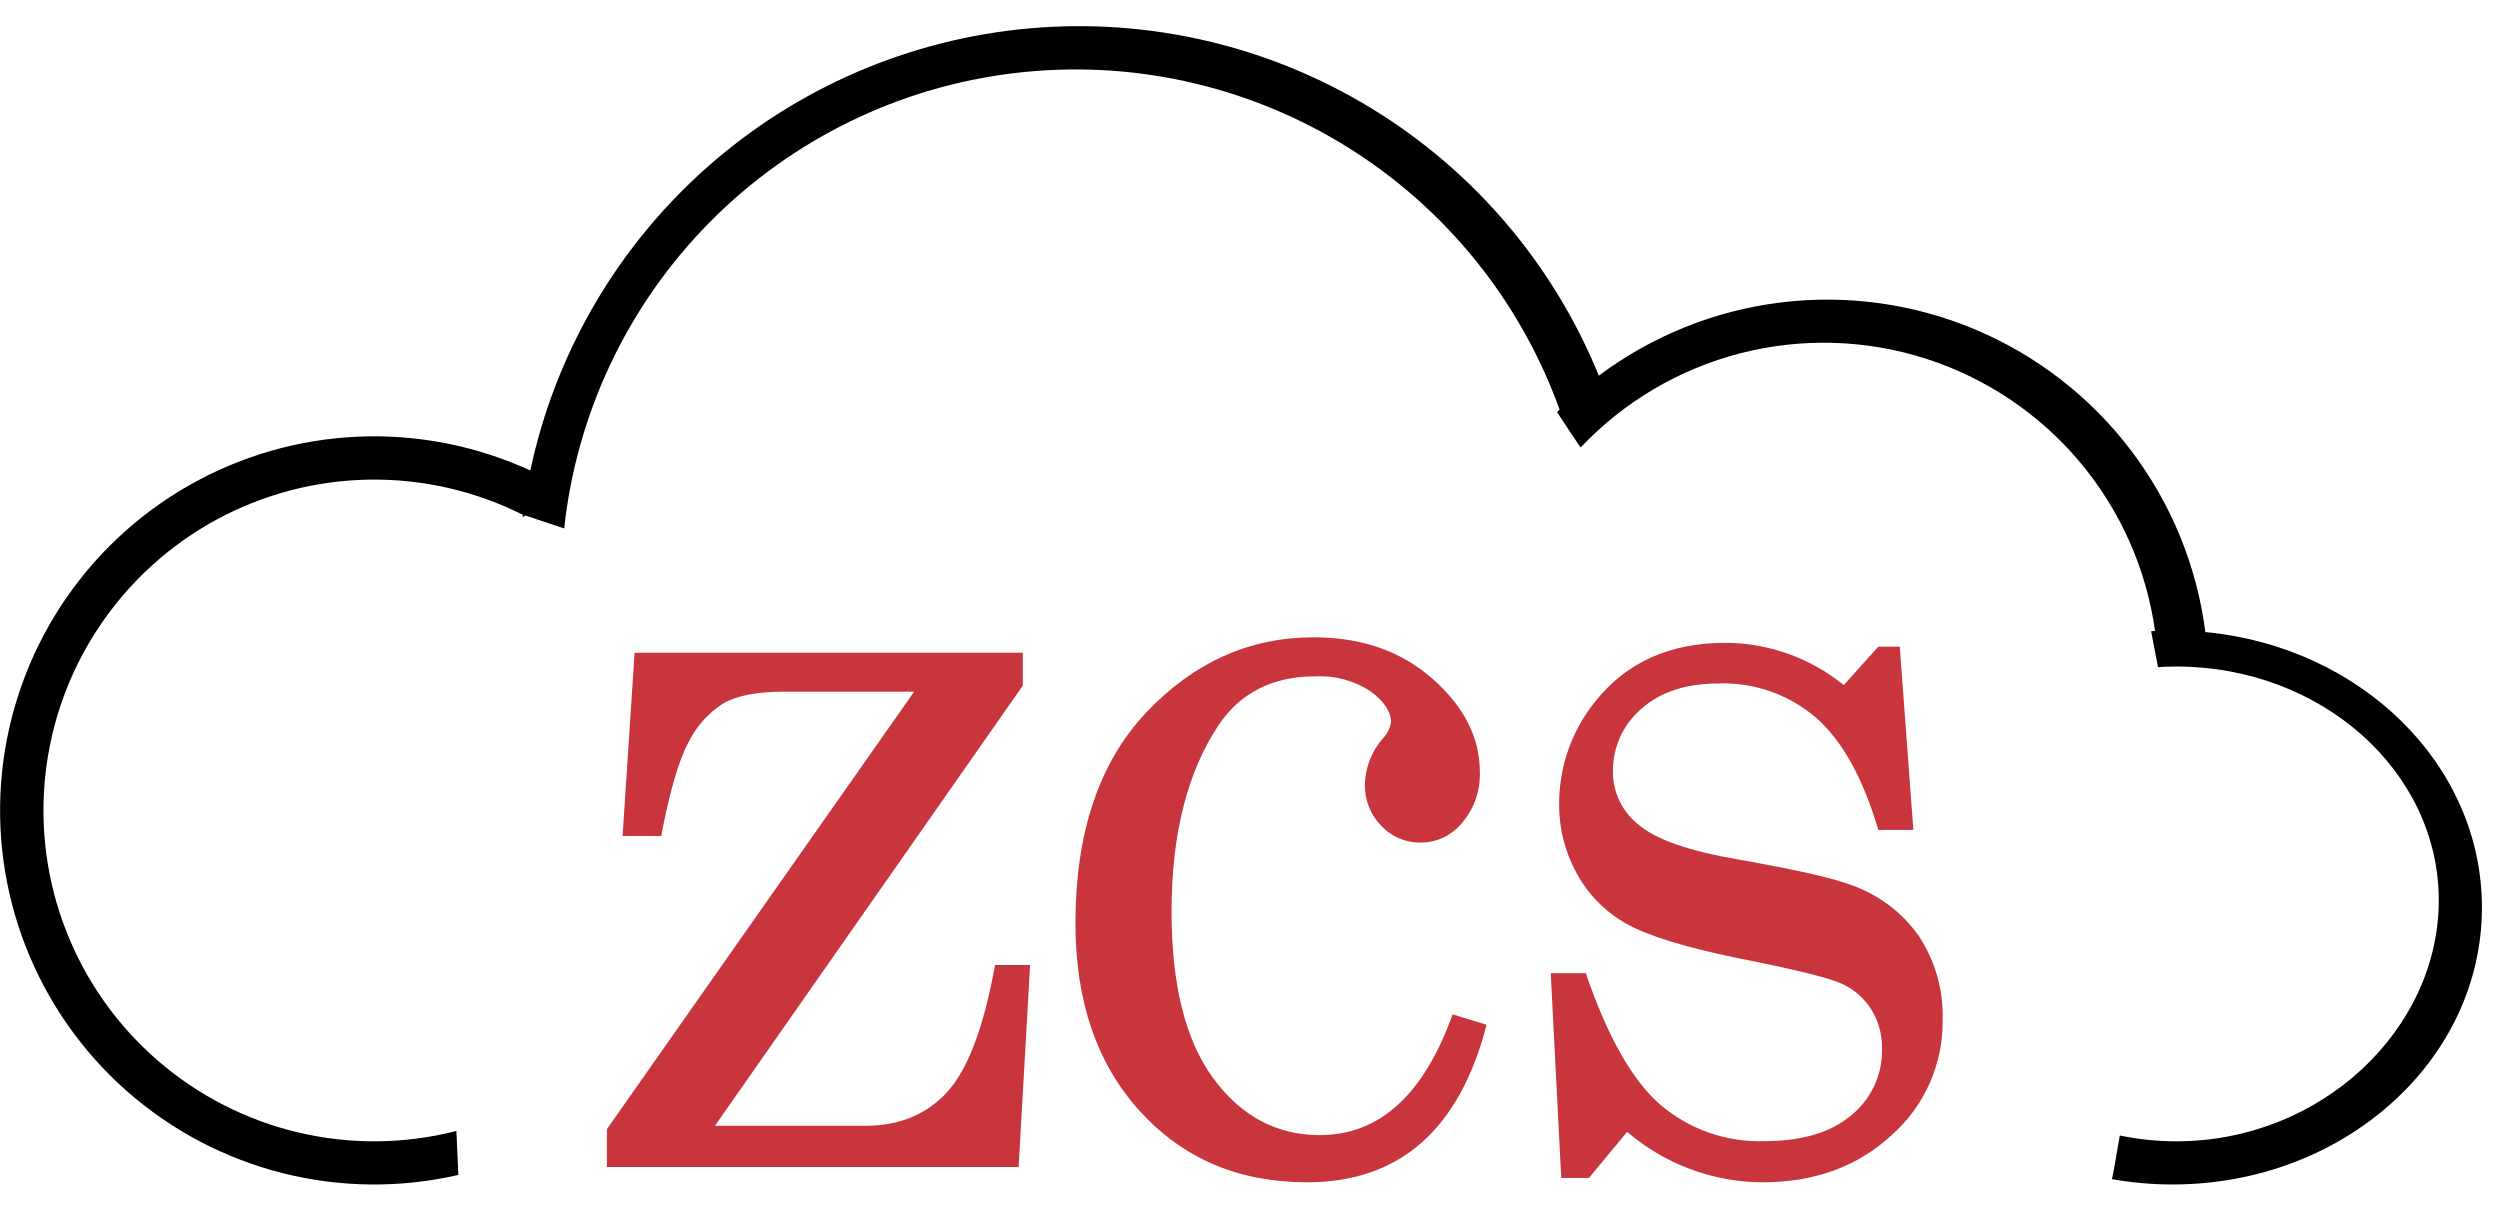
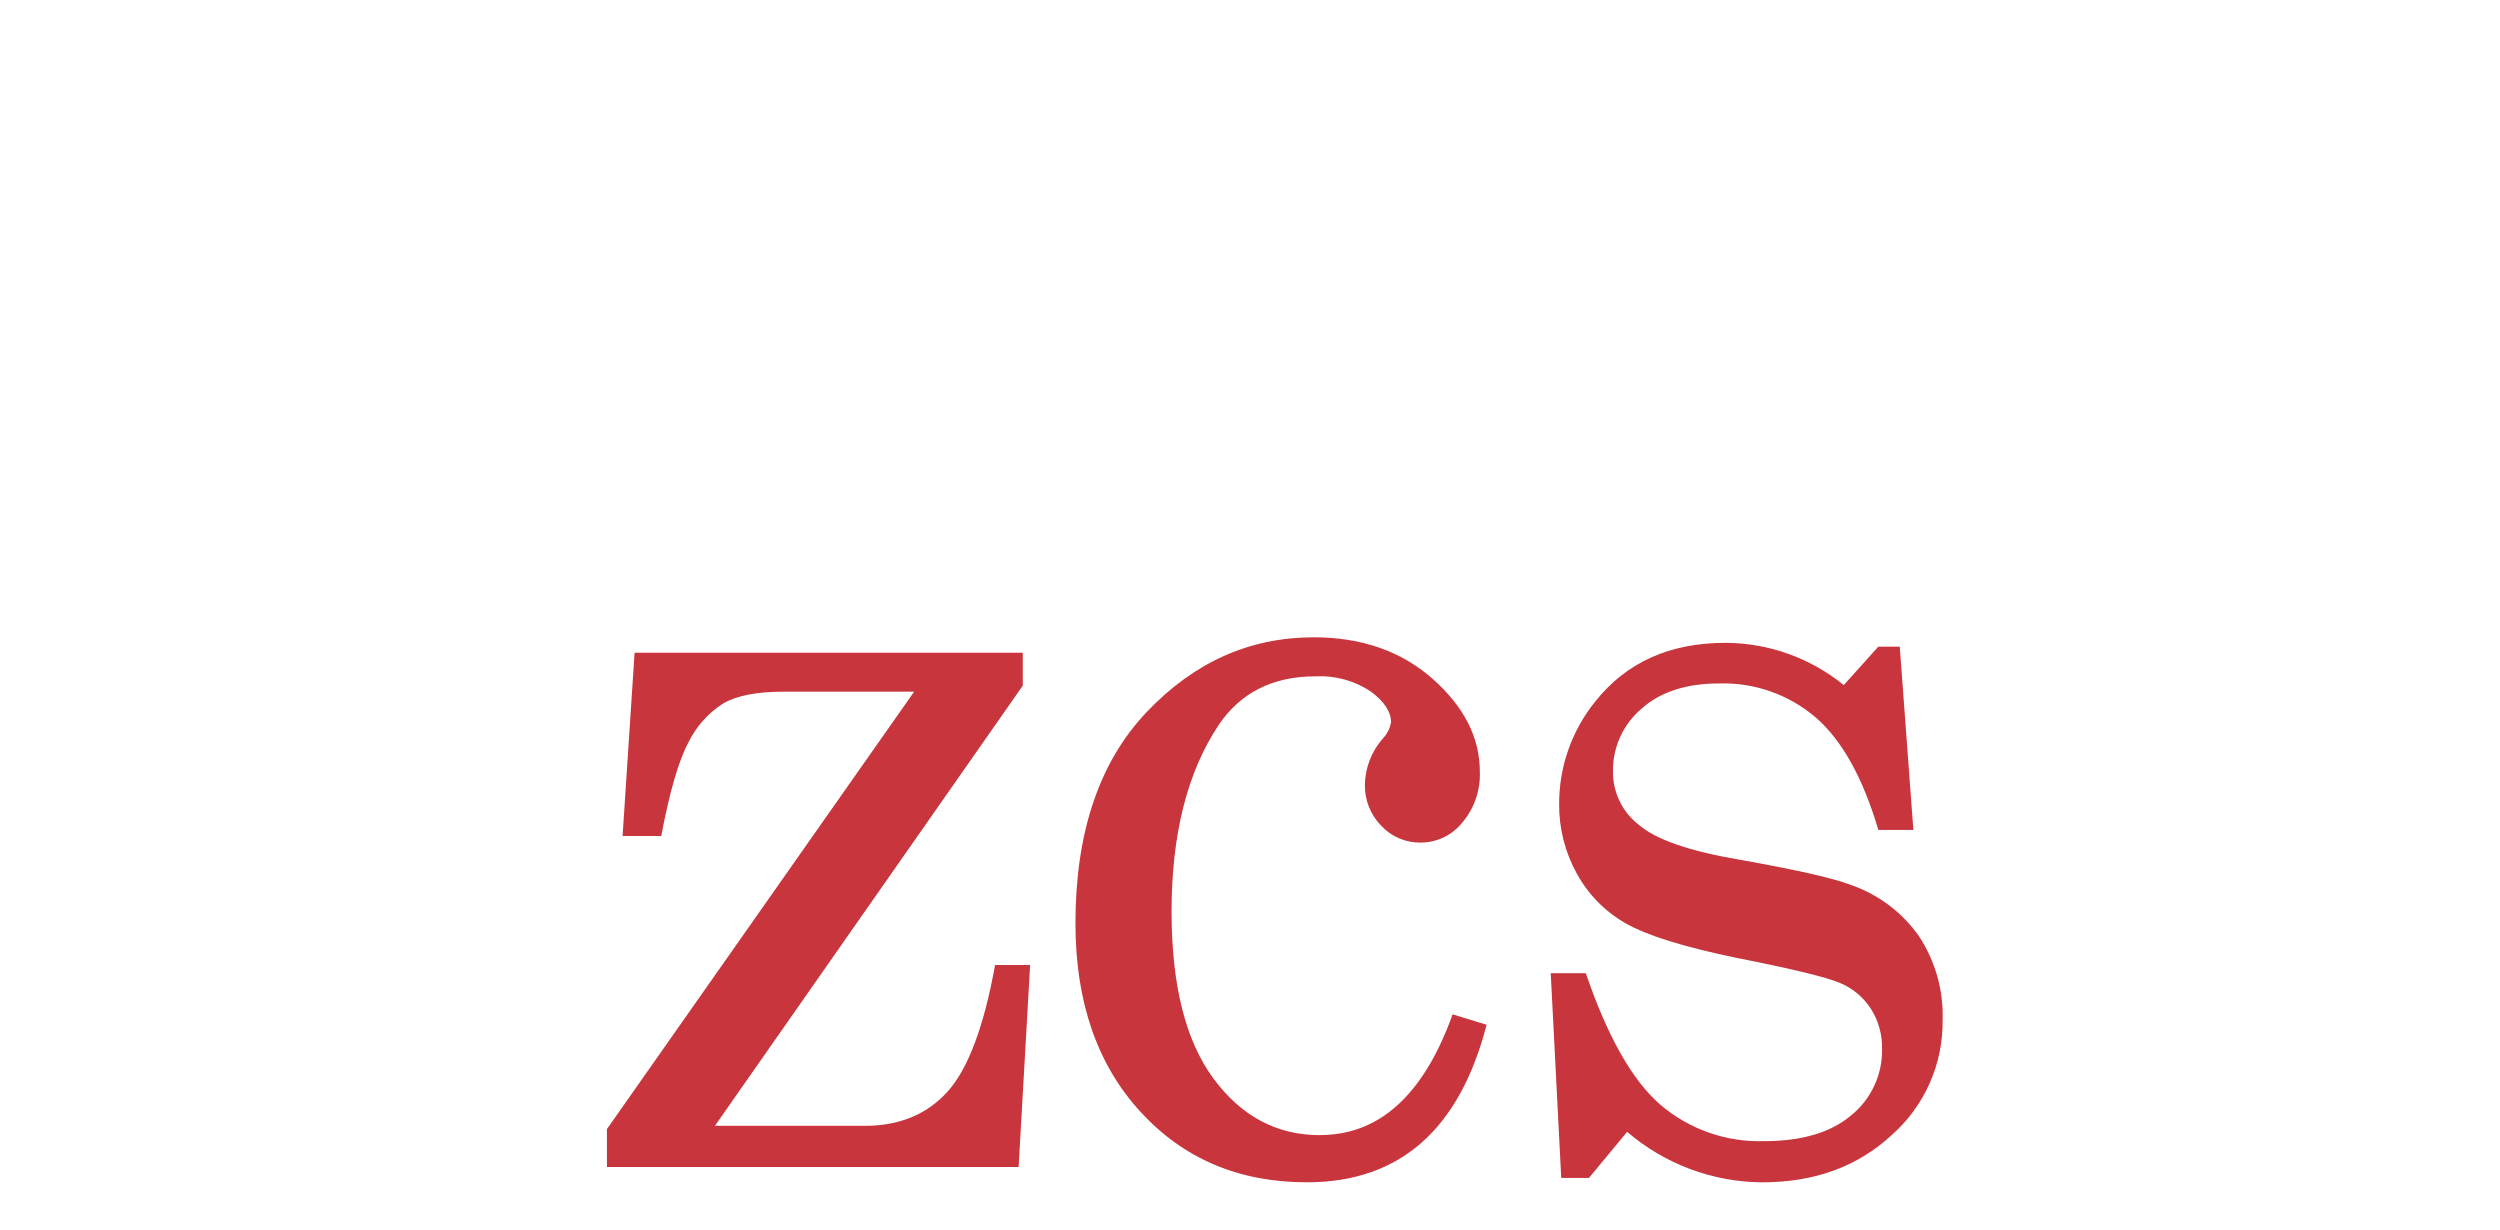
<svg xmlns="http://www.w3.org/2000/svg" width="61" height="30" viewBox="0 0 61 30" fill="none">
  <g clip-path="url(#clip0_1410_2717)">
    <path fill-rule="evenodd" clip-rule="evenodd" d="M15.191 20.399H16.134C16.338 19.319 16.559 18.558 16.797 18.116C16.987 17.727 17.28 17.398 17.645 17.165C17.973 16.973 18.468 16.877 19.13 16.877H22.305L14.809 27.55V28.474H24.854L25.135 23.546H24.28C24.008 25.051 23.621 26.082 23.119 26.637C22.617 27.192 21.946 27.47 21.104 27.47H17.444L24.956 16.73V15.926H15.484L15.191 20.399ZM32.207 27.698C31.153 27.698 30.286 27.236 29.606 26.313C28.926 25.39 28.586 24.033 28.586 22.241C28.586 20.36 28.969 18.843 29.733 17.693C30.269 16.9 31.055 16.503 32.092 16.503C32.57 16.477 33.044 16.605 33.443 16.87C33.775 17.115 33.941 17.366 33.941 17.625C33.915 17.775 33.844 17.915 33.737 18.024C33.465 18.335 33.312 18.732 33.303 19.145C33.3 19.33 33.333 19.513 33.401 19.685C33.469 19.857 33.57 20.013 33.699 20.145C33.822 20.279 33.972 20.385 34.139 20.456C34.306 20.527 34.486 20.562 34.668 20.559C34.862 20.558 35.054 20.514 35.23 20.43C35.405 20.345 35.559 20.222 35.681 20.07C35.973 19.725 36.125 19.283 36.108 18.832C36.108 18.001 35.726 17.246 34.961 16.568C34.196 15.89 33.227 15.551 32.054 15.55C30.49 15.55 29.131 16.16 27.975 17.378C26.82 18.597 26.242 20.313 26.241 22.527C26.241 24.438 26.768 25.969 27.821 27.121C28.874 28.273 30.23 28.848 31.888 28.848C34.148 28.848 35.61 27.567 36.273 25.004L35.444 24.75C34.739 26.714 33.66 27.696 32.206 27.696L32.207 27.698ZM37.838 23.747L38.094 28.742H38.77L39.702 27.617C40.62 28.404 41.787 28.84 42.995 28.849C44.272 28.849 45.325 28.466 46.155 27.698C46.553 27.347 46.87 26.914 47.085 26.429C47.3 25.944 47.407 25.418 47.4 24.887C47.423 24.164 47.222 23.452 46.825 22.847C46.426 22.276 45.86 21.844 45.205 21.608C44.779 21.438 43.86 21.227 42.446 20.977C41.229 20.77 40.412 20.489 39.994 20.131C39.793 19.978 39.63 19.779 39.52 19.551C39.409 19.323 39.353 19.072 39.356 18.819C39.353 18.531 39.413 18.245 39.532 17.982C39.651 17.72 39.827 17.486 40.046 17.299C40.505 16.884 41.14 16.676 41.949 16.676C42.813 16.65 43.656 16.949 44.312 17.513C44.95 18.071 45.457 18.984 45.832 20.251H46.686L46.354 15.778H45.831L44.988 16.716C44.172 16.053 43.154 15.689 42.103 15.685C40.741 15.685 39.681 16.162 38.924 17.117C38.351 17.826 38.04 18.71 38.043 19.622C38.039 20.212 38.186 20.793 38.471 21.309C38.747 21.819 39.161 22.241 39.664 22.528C40.175 22.822 41.077 23.104 42.371 23.372C43.725 23.639 44.564 23.843 44.888 23.981C45.199 24.109 45.464 24.328 45.647 24.61C45.834 24.904 45.93 25.247 45.922 25.595C45.928 25.902 45.864 26.208 45.735 26.487C45.606 26.767 45.415 27.014 45.176 27.208C44.679 27.632 43.968 27.845 43.041 27.844C42.116 27.872 41.214 27.555 40.511 26.954C39.827 26.36 39.221 25.291 38.694 23.746H37.84L37.838 23.747Z" fill="#C8353D" />
-     <path fill-rule="evenodd" clip-rule="evenodd" d="M53.011 28.901C52.516 28.902 52.021 28.858 51.532 28.771C51.581 28.533 51.607 28.375 51.607 28.375L51.723 27.706C52.176 27.8 52.637 27.848 53.099 27.848C56.638 27.848 59.506 25.119 59.506 21.968C59.506 18.817 56.638 16.263 53.099 16.263C52.95 16.263 52.802 16.269 52.655 16.278L52.488 15.403C52.52 15.401 52.551 15.398 52.583 15.396C52.37 13.873 51.732 12.441 50.741 11.265C49.75 10.089 48.447 9.217 46.983 8.749C45.518 8.281 43.95 8.237 42.461 8.621C40.972 9.005 39.622 9.802 38.566 10.92L37.991 10.057C38.012 10.035 38.032 10.013 38.053 9.992C37.091 7.322 35.253 5.056 32.838 3.565C30.422 2.074 27.573 1.446 24.755 1.783C21.937 2.119 19.316 3.401 17.32 5.419C15.324 7.437 14.071 10.072 13.766 12.894L12.815 12.577L12.751 12.619C12.754 12.6 12.755 12.58 12.757 12.561C11.592 11.976 10.302 11.681 8.998 11.703C7.695 11.725 6.415 12.062 5.27 12.686C4.125 13.31 3.149 14.202 2.424 15.286C1.698 16.37 1.247 17.613 1.107 18.91C0.967 20.206 1.143 21.517 1.621 22.73C2.098 23.944 2.862 25.024 3.848 25.877C4.834 26.731 6.011 27.333 7.28 27.633C8.55 27.932 9.872 27.919 11.136 27.596L11.184 28.668C9.77 28.994 8.298 28.979 6.89 28.623C5.483 28.267 4.181 27.58 3.092 26.62C2.003 25.66 1.159 24.453 0.63 23.102C0.101 21.75 -0.098 20.291 0.049 18.847C0.197 17.403 0.687 16.014 1.478 14.797C2.27 13.58 3.34 12.57 4.6 11.85C5.861 11.129 7.275 10.72 8.725 10.655C10.176 10.591 11.62 10.874 12.94 11.48C13.549 8.615 15.061 6.022 17.254 4.08C19.446 2.139 22.204 0.951 25.121 0.692C28.038 0.433 30.961 1.117 33.461 2.642C35.962 4.167 37.907 6.454 39.011 9.166C40.313 8.192 41.846 7.576 43.46 7.379C45.074 7.182 46.711 7.412 48.208 8.045C49.705 8.678 51.011 9.692 51.994 10.987C52.977 12.281 53.604 13.811 53.811 15.423C57.603 15.781 60.559 18.653 60.559 22.143C60.559 25.876 57.18 28.901 53.011 28.901Z" fill="black" />
  </g>
  <defs>
    <clipPath id="clip0_1410_2717">
      <rect width="61" height="30" fill="white" />
    </clipPath>
  </defs>
</svg>